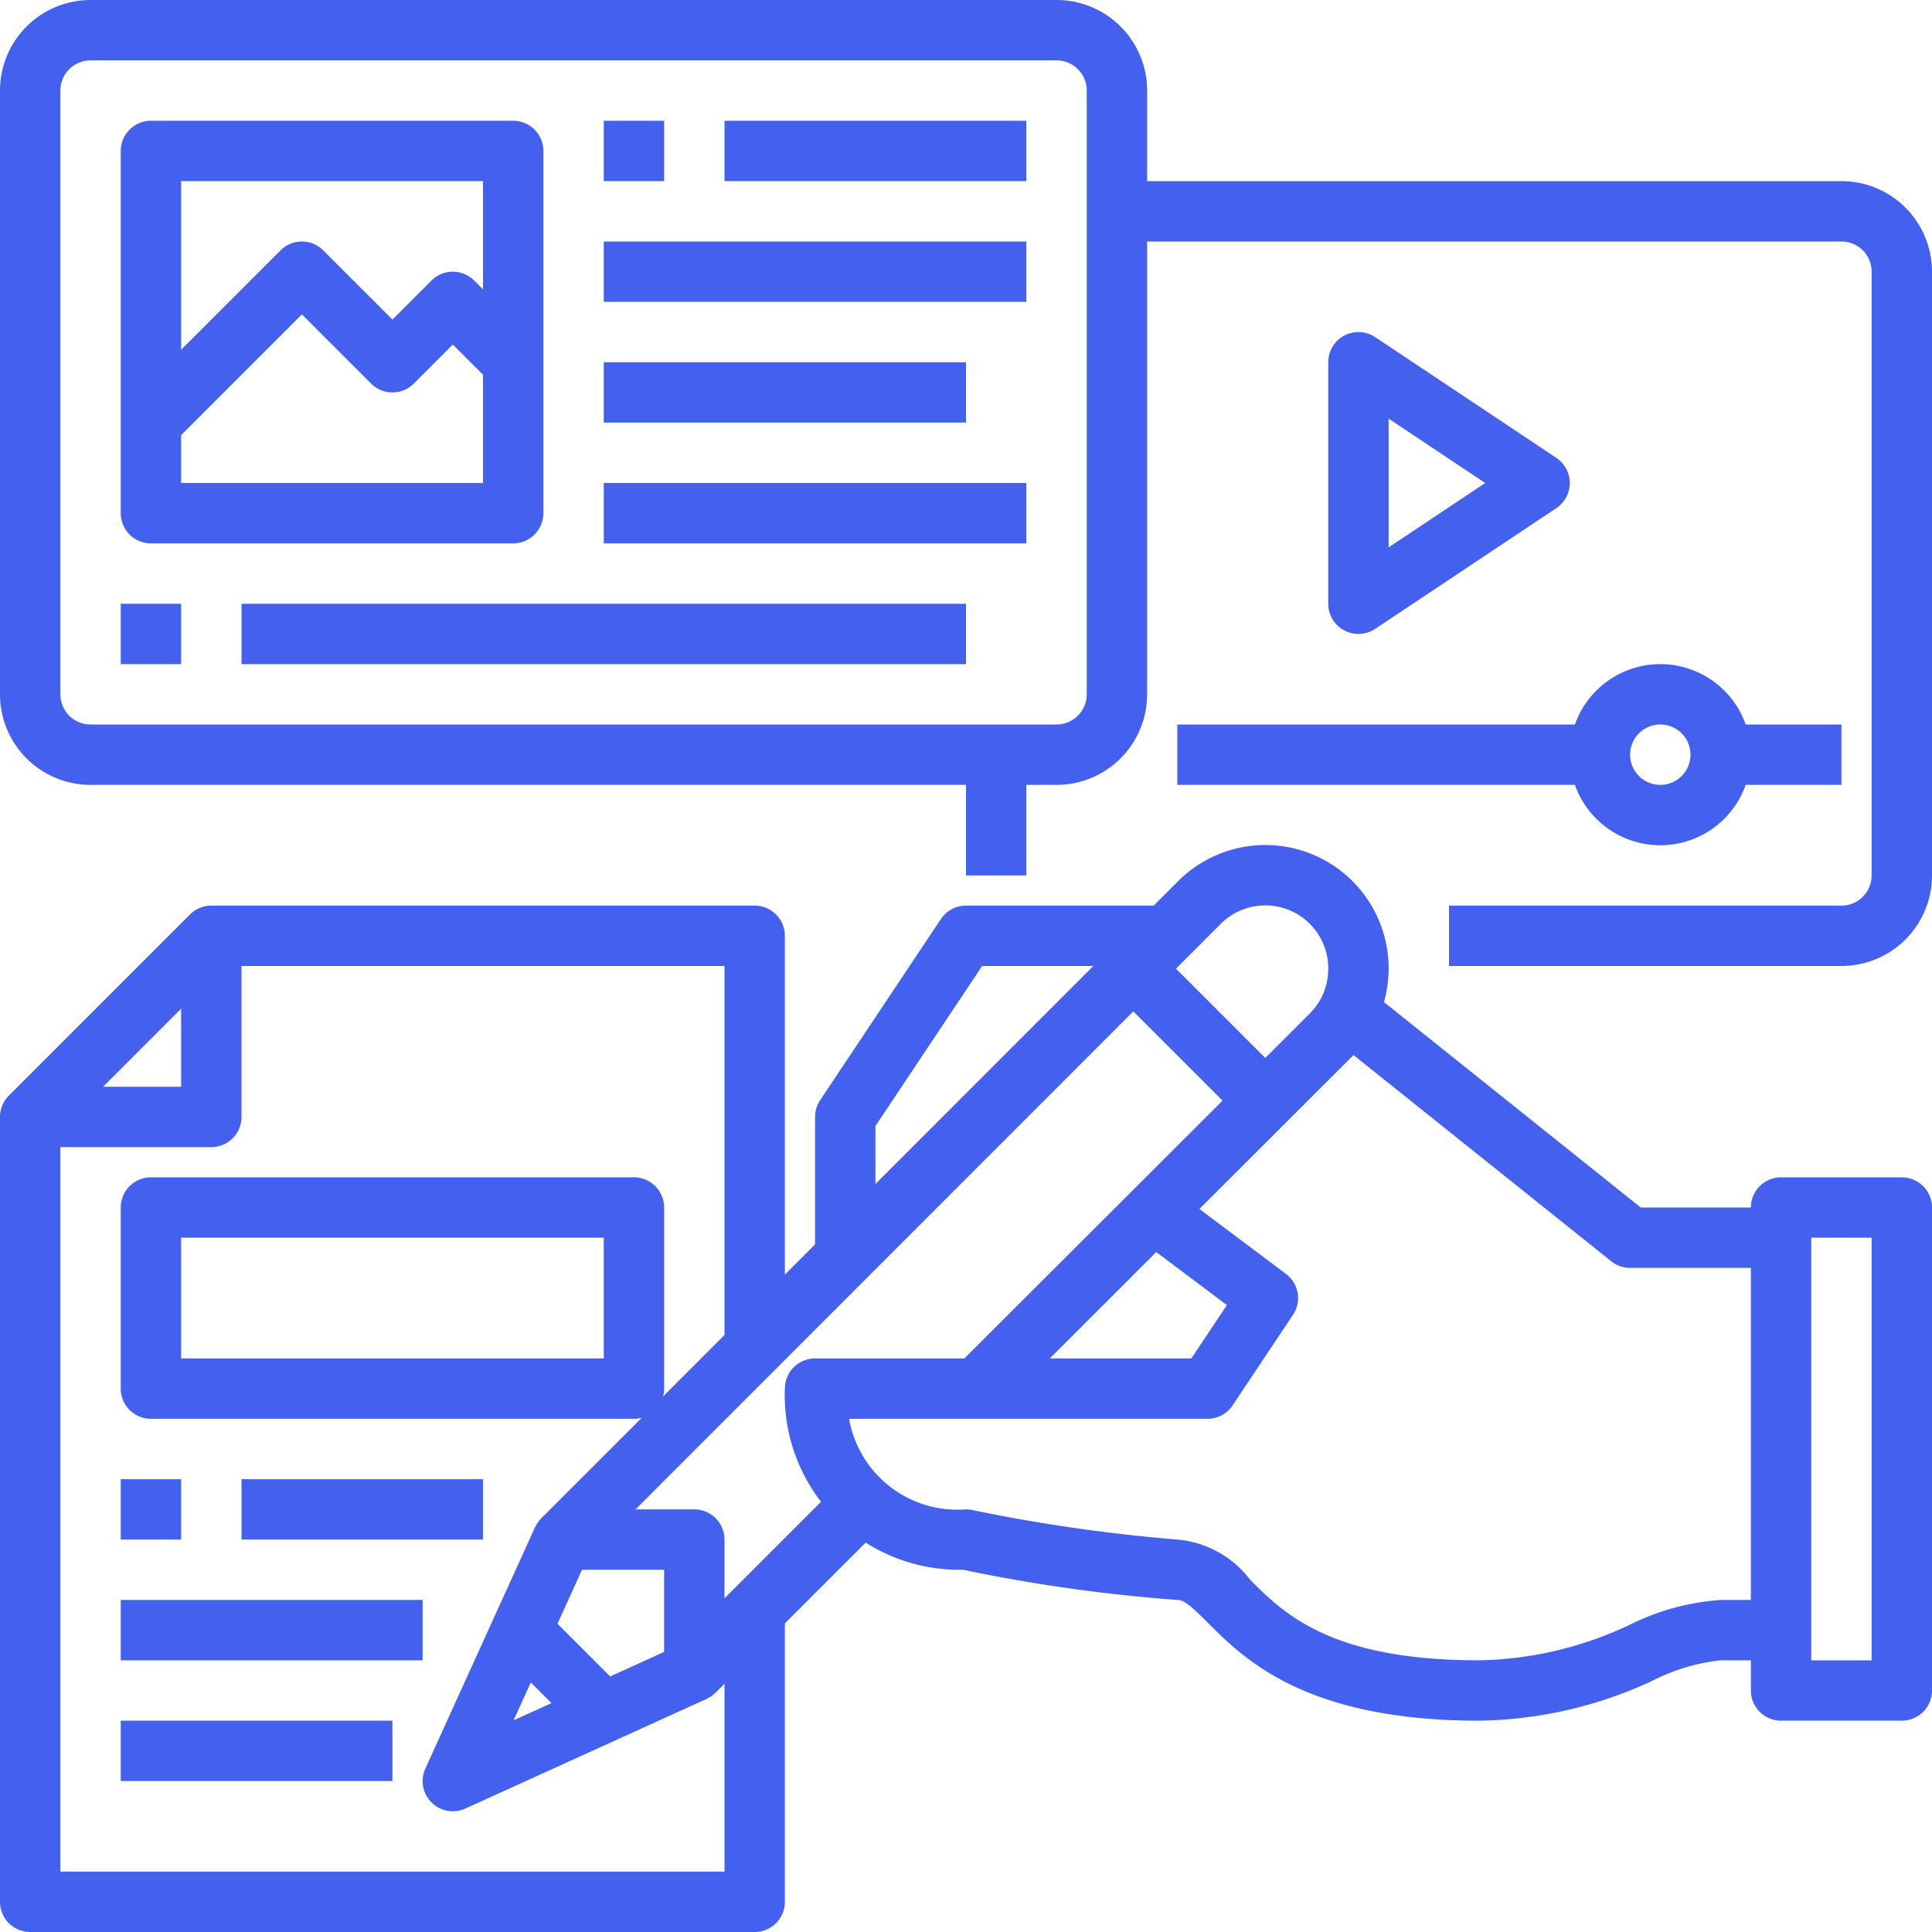
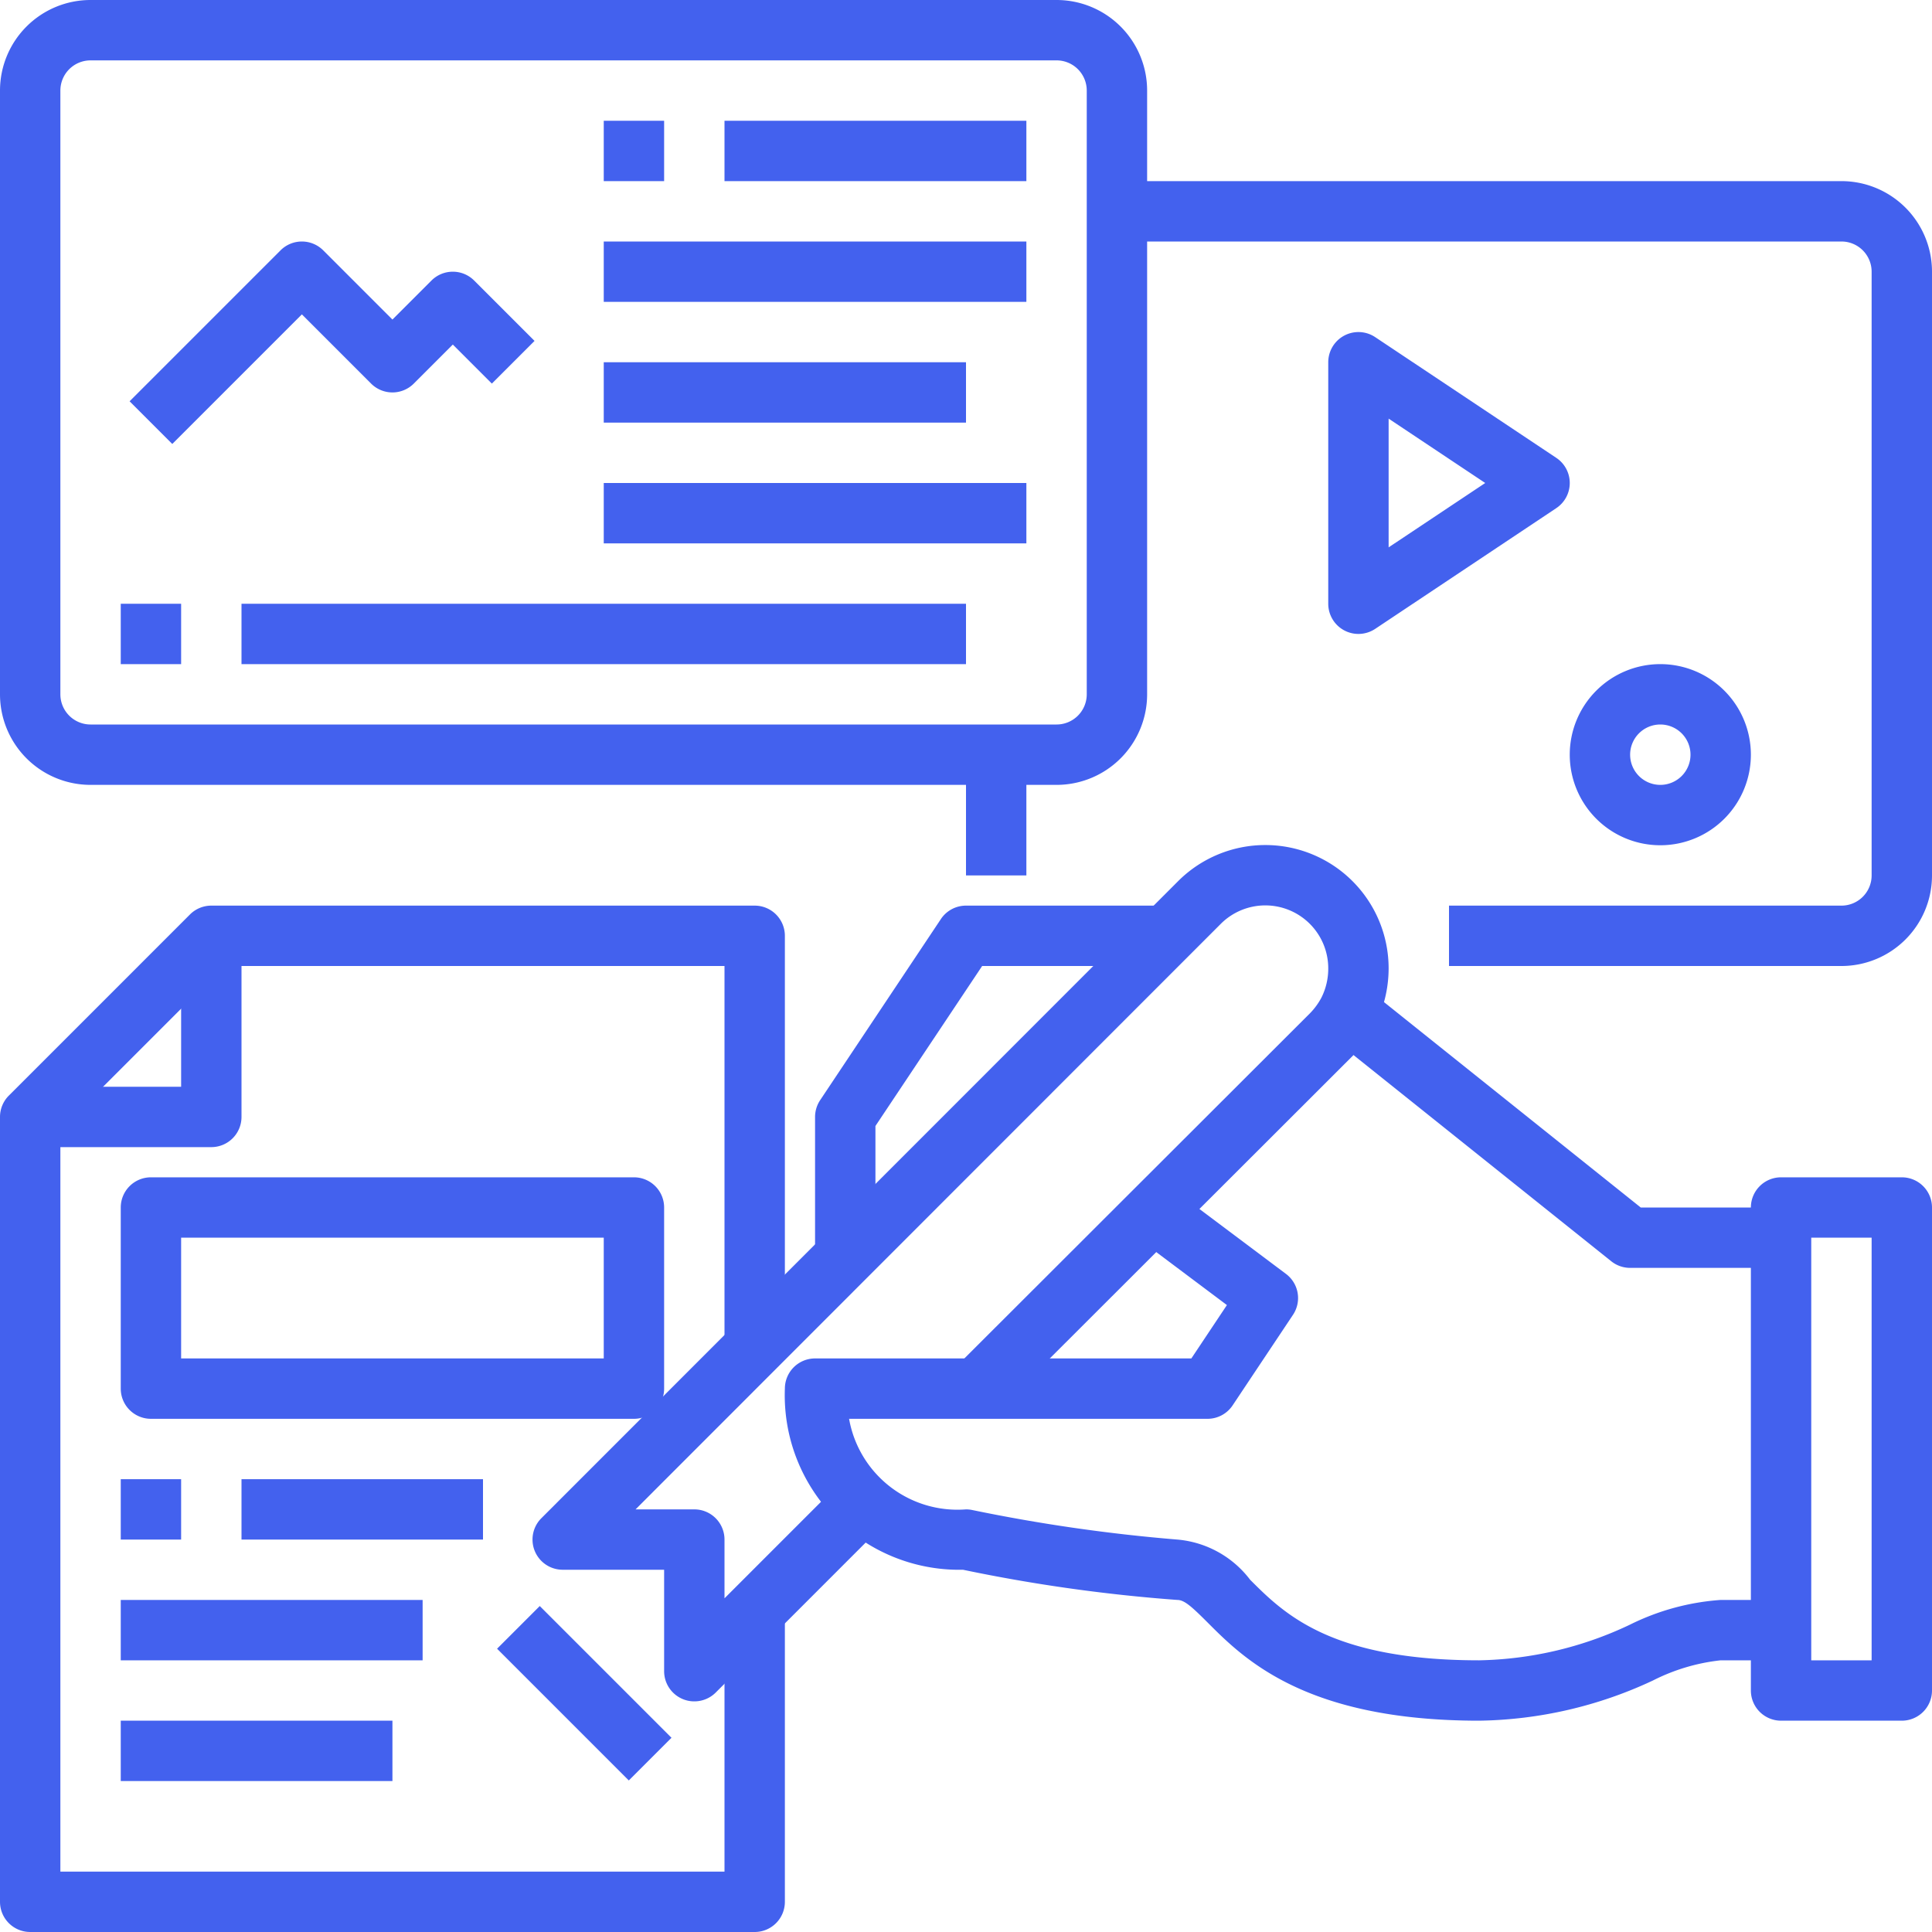
<svg xmlns="http://www.w3.org/2000/svg" version="1.1" width="512" height="512" x="0" y="0" viewBox="0 0 64 64" style="enable-background:new 0 0 512 512" xml:space="preserve" class="">
  <g>
    <g data-name="26-Content">
      <path d="M49 57c-5.748 0-7.786-2.038-9-3.256-.529-.528-.768-.744-1-.744a54.078 54.078 0 0 1-7.1-1 5.781 5.781 0 0 1-5.9-6 1 1 0 0 1 1-1h12.465l1.178-1.768L37.4 40.8l1.2-1.6 4 3a1 1 0 0 1 .232 1.355l-2 3A1 1 0 0 1 40 47H28.127A3.644 3.644 0 0 0 32 50a1 1 0 0 1 .2.02A56.193 56.193 0 0 0 39 51a3.39 3.39 0 0 1 2.411 1.33C42.538 53.457 44.081 55 49 55a12.122 12.122 0 0 0 4.99-1.179A8.006 8.006 0 0 1 57 53h2v2h-2a6.491 6.491 0 0 0-2.245.669A14 14 0 0 1 49 57zM59 42h-5a1 1 0 0 1-.625-.219l-10-8 1.25-1.562L54.351 40H59z" fill="#4361ee" opacity="1" data-original="#000000" class="" />
      <path d="M63 57h-4a1 1 0 0 1-1-1V40a1 1 0 0 1 1-1h4a1 1 0 0 1 1 1v16a1 1 0 0 1-1 1zm-3-2h2V41h-2zM23 56.36a.987.987 0 0 1-.383-.076A1 1 0 0 1 22 55.36V52h-3.36a1 1 0 0 1-.707-1.707l21.09-21.1A4.085 4.085 0 0 1 46 32.08a4.182 4.182 0 0 1-.46 1.9 4.3 4.3 0 0 1-.718.985L33.066 46.708l-1.413-1.416L43.4 33.561a2.283 2.283 0 0 0 .367-.5A2.138 2.138 0 0 0 44 32.08a2.085 2.085 0 0 0-3.566-1.47L21.054 50H23a1 1 0 0 1 1 1v1.946l3.863-3.863 1.414 1.417-5.57 5.57a1 1 0 0 1-.707.29z" fill="#4361ee" opacity="1" data-original="#000000" class="" />
-       <path d="M15 60a1 1 0 0 1-.91-1.414l3.637-8 1.82.828-2.533 5.573 5.574-2.533.827 1.82-8 3.637A.991.991 0 0 1 15 60z" fill="#4361ee" opacity="1" data-original="#000000" class="" />
-       <path d="m16.466 54.616 1.414-1.414 2.909 2.91-1.414 1.413zM36.835 32.796l1.414-1.414 4.364 4.364-1.414 1.414z" fill="#4361ee" opacity="1" data-original="#000000" class="" />
+       <path d="m16.466 54.616 1.414-1.414 2.909 2.91-1.414 1.413zl1.414-1.414 4.364 4.364-1.414 1.414z" fill="#4361ee" opacity="1" data-original="#000000" class="" />
      <path d="M29 42h-2v-5a1.006 1.006 0 0 1 .168-.555l4-6A1 1 0 0 1 32 30h7v2h-6.465L29 37.3zM35 26H3a3 3 0 0 1-3-3V3a3 3 0 0 1 3-3h32a3 3 0 0 1 3 3v20a3 3 0 0 1-3 3zM3 2a1 1 0 0 0-1 1v20a1 1 0 0 0 1 1h32a1 1 0 0 0 1-1V3a1 1 0 0 0-1-1z" fill="#4361ee" opacity="1" data-original="#000000" class="" />
      <path d="M61 32H48v-2h13a1 1 0 0 0 1-1V9a1 1 0 0 0-1-1H37V6h24a3 3 0 0 1 3 3v20a3 3 0 0 1-3 3zM25 64H1a1 1 0 0 1-1-1V37a1 1 0 0 1 .293-.707l6-6A1 1 0 0 1 7 30h18a1 1 0 0 1 1 1v14h-2V32H7.414L2 37.414V62h22v-9h2v10a1 1 0 0 1-1 1zM32 25h2v4h-2z" fill="#4361ee" opacity="1" data-original="#000000" class="" />
      <path d="M7 38H1v-2h5v-5h2v6a1 1 0 0 1-1 1zM21 47H5a1 1 0 0 1-1-1v-6a1 1 0 0 1 1-1h16a1 1 0 0 1 1 1v6a1 1 0 0 1-1 1zM6 45h14v-4H6zM4 49h2v2H4zM8 49h8v2H8zM4 53h10v2H4zM4 57h9v2H4zM45 21a1 1 0 0 1-1-1v-8a1 1 0 0 1 1.555-.832l6 4a1 1 0 0 1 0 1.664l-6 4A1.006 1.006 0 0 1 45 21zm1-7.132v4.264L49.2 16zM55 28a3 3 0 1 1 3-3 3 3 0 0 1-3 3zm0-4a1 1 0 1 0 1 1 1 1 0 0 0-1-1z" fill="#4361ee" opacity="1" data-original="#000000" class="" />
-       <path d="M57 24h4v2h-4zM39 24h14v2H39zM17 18H5a1 1 0 0 1-1-1V5a1 1 0 0 1 1-1h12a1 1 0 0 1 1 1v12a1 1 0 0 1-1 1zM6 16h10V6H6z" fill="#4361ee" opacity="1" data-original="#000000" class="" />
      <path d="m5.707 14.707-1.414-1.414 5-5a1 1 0 0 1 1.414 0L13 10.586l1.293-1.293a1 1 0 0 1 1.414 0l2 2-1.414 1.414L15 11.414l-1.293 1.293a1 1 0 0 1-1.414 0L10 10.414zM20 4h2v2h-2zM24 4h10v2H24zM20 8h14v2H20zM20 12h12v2H20zM20 16h14v2H20zM4 20h2v2H4zM8 20h24v2H8z" fill="#4361ee" opacity="1" data-original="#000000" class="" />
    </g>
  </g>
</svg>